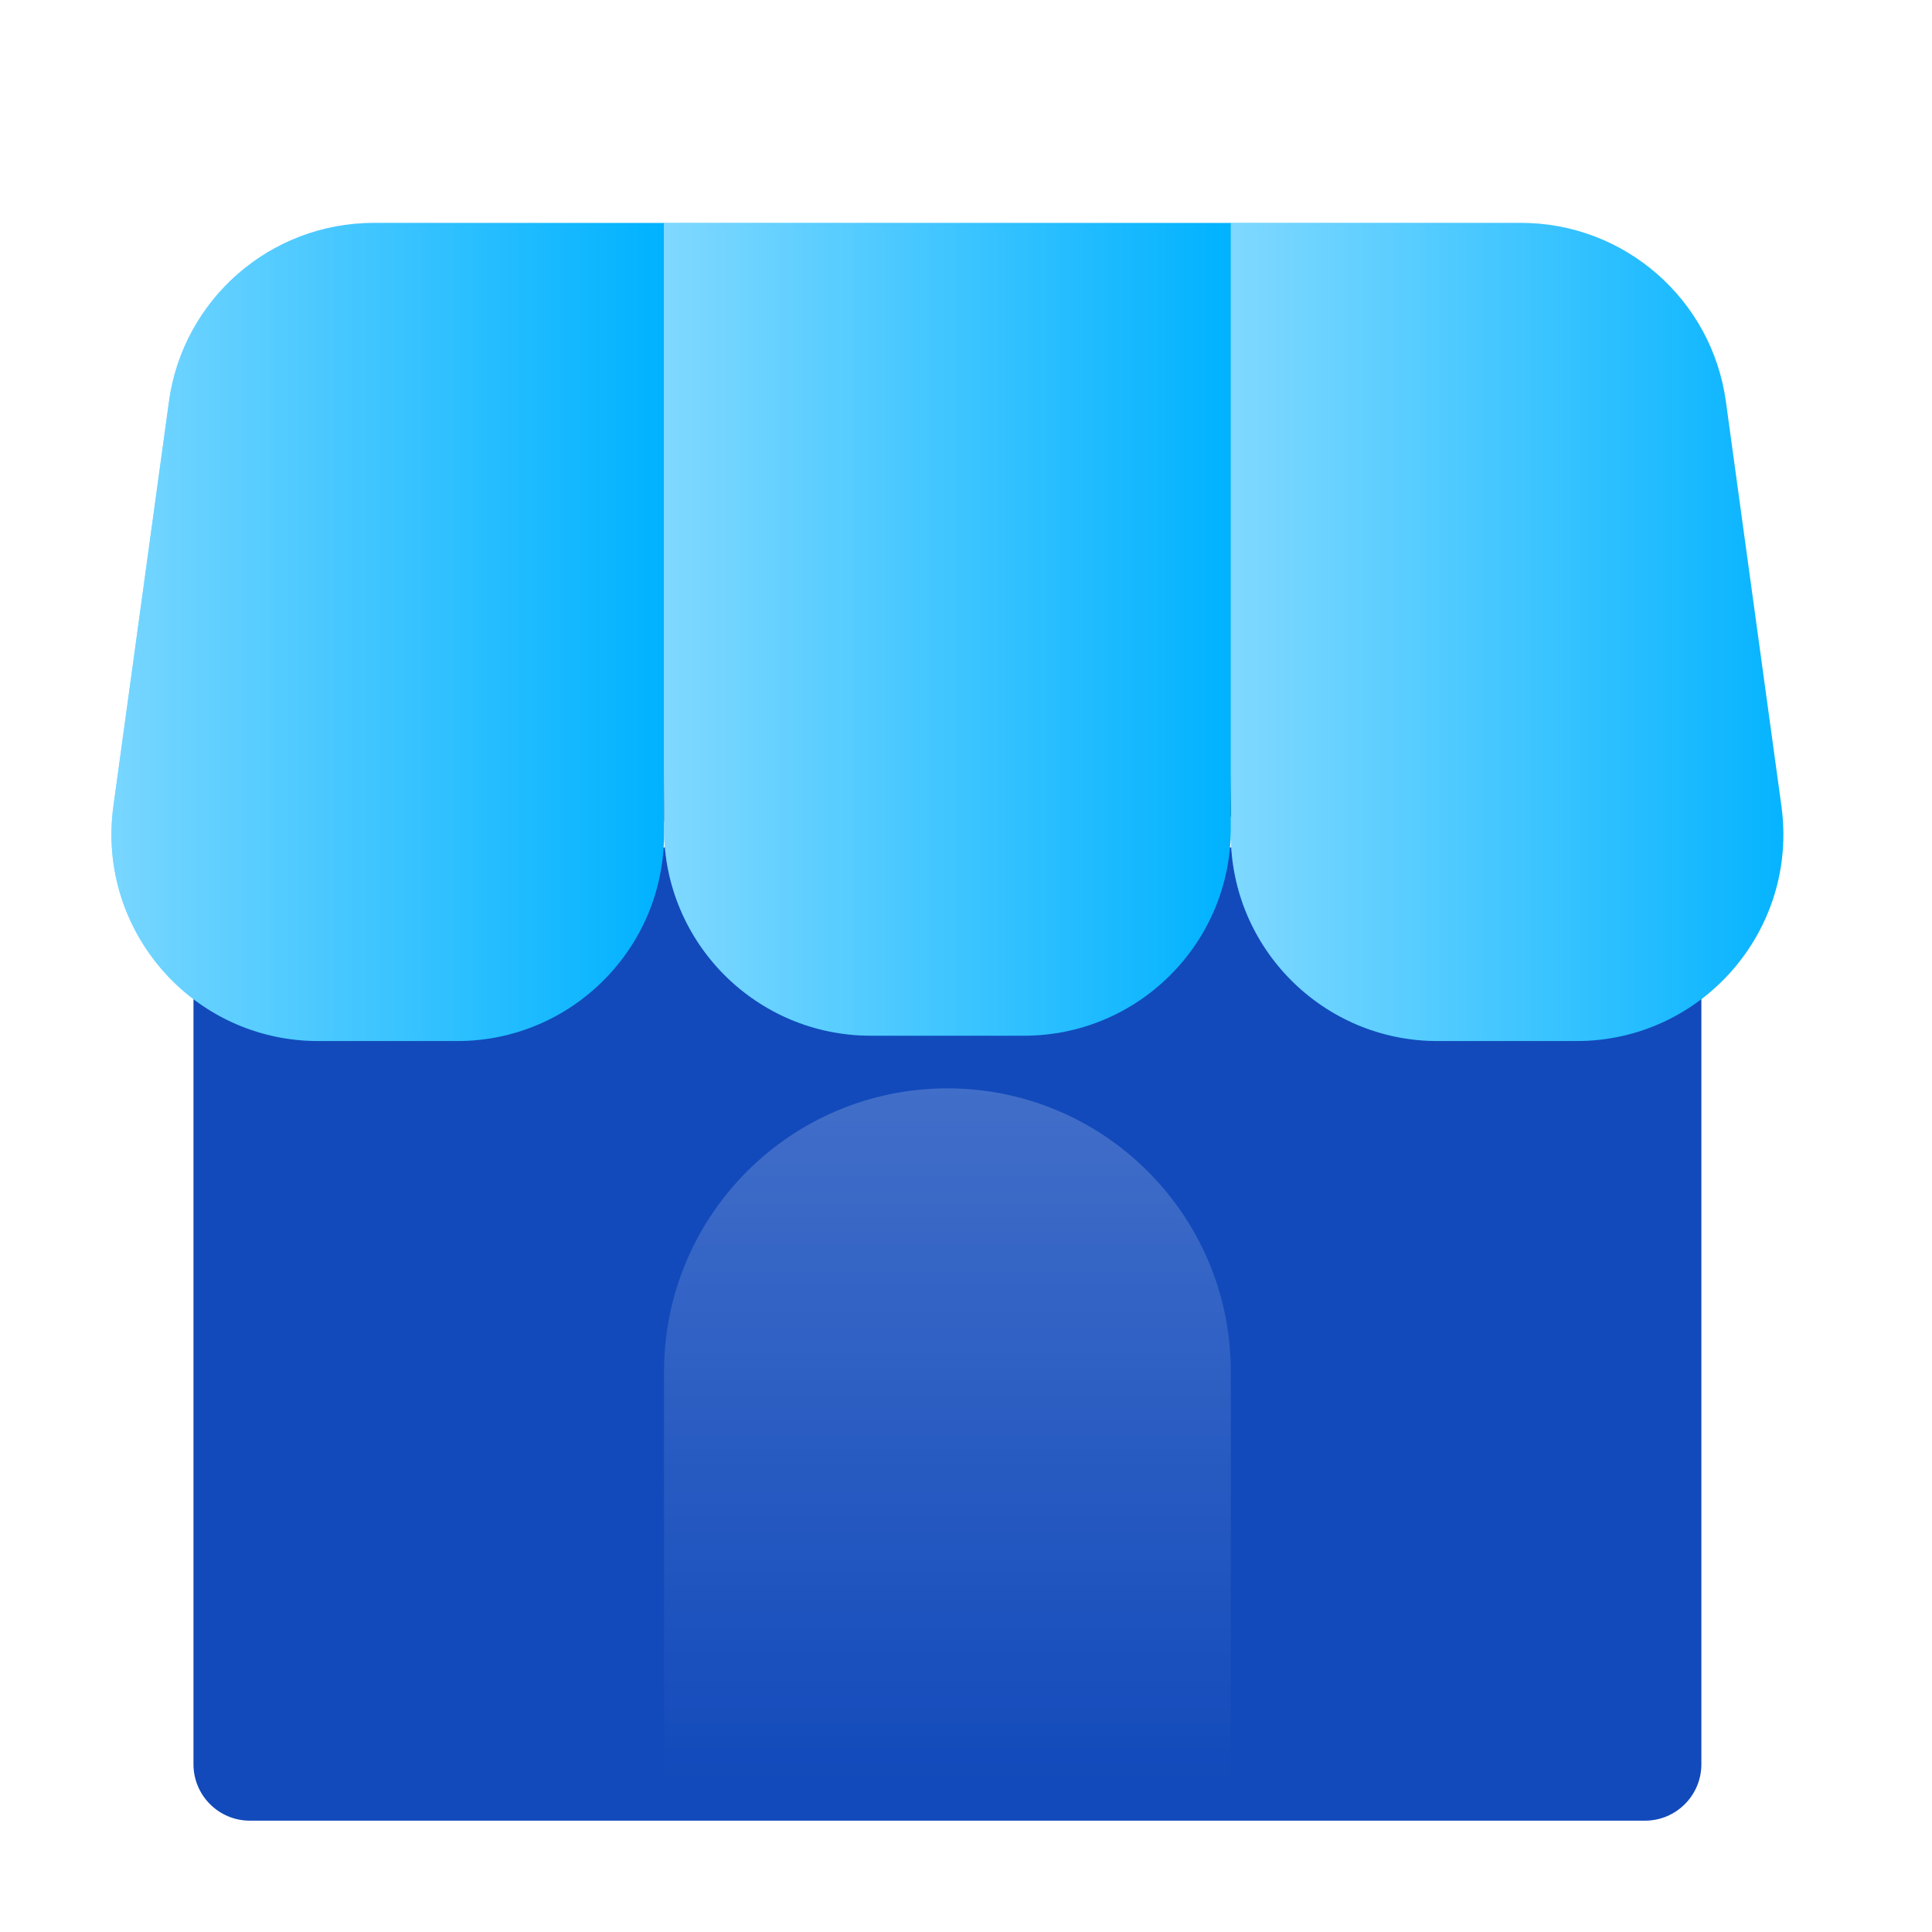
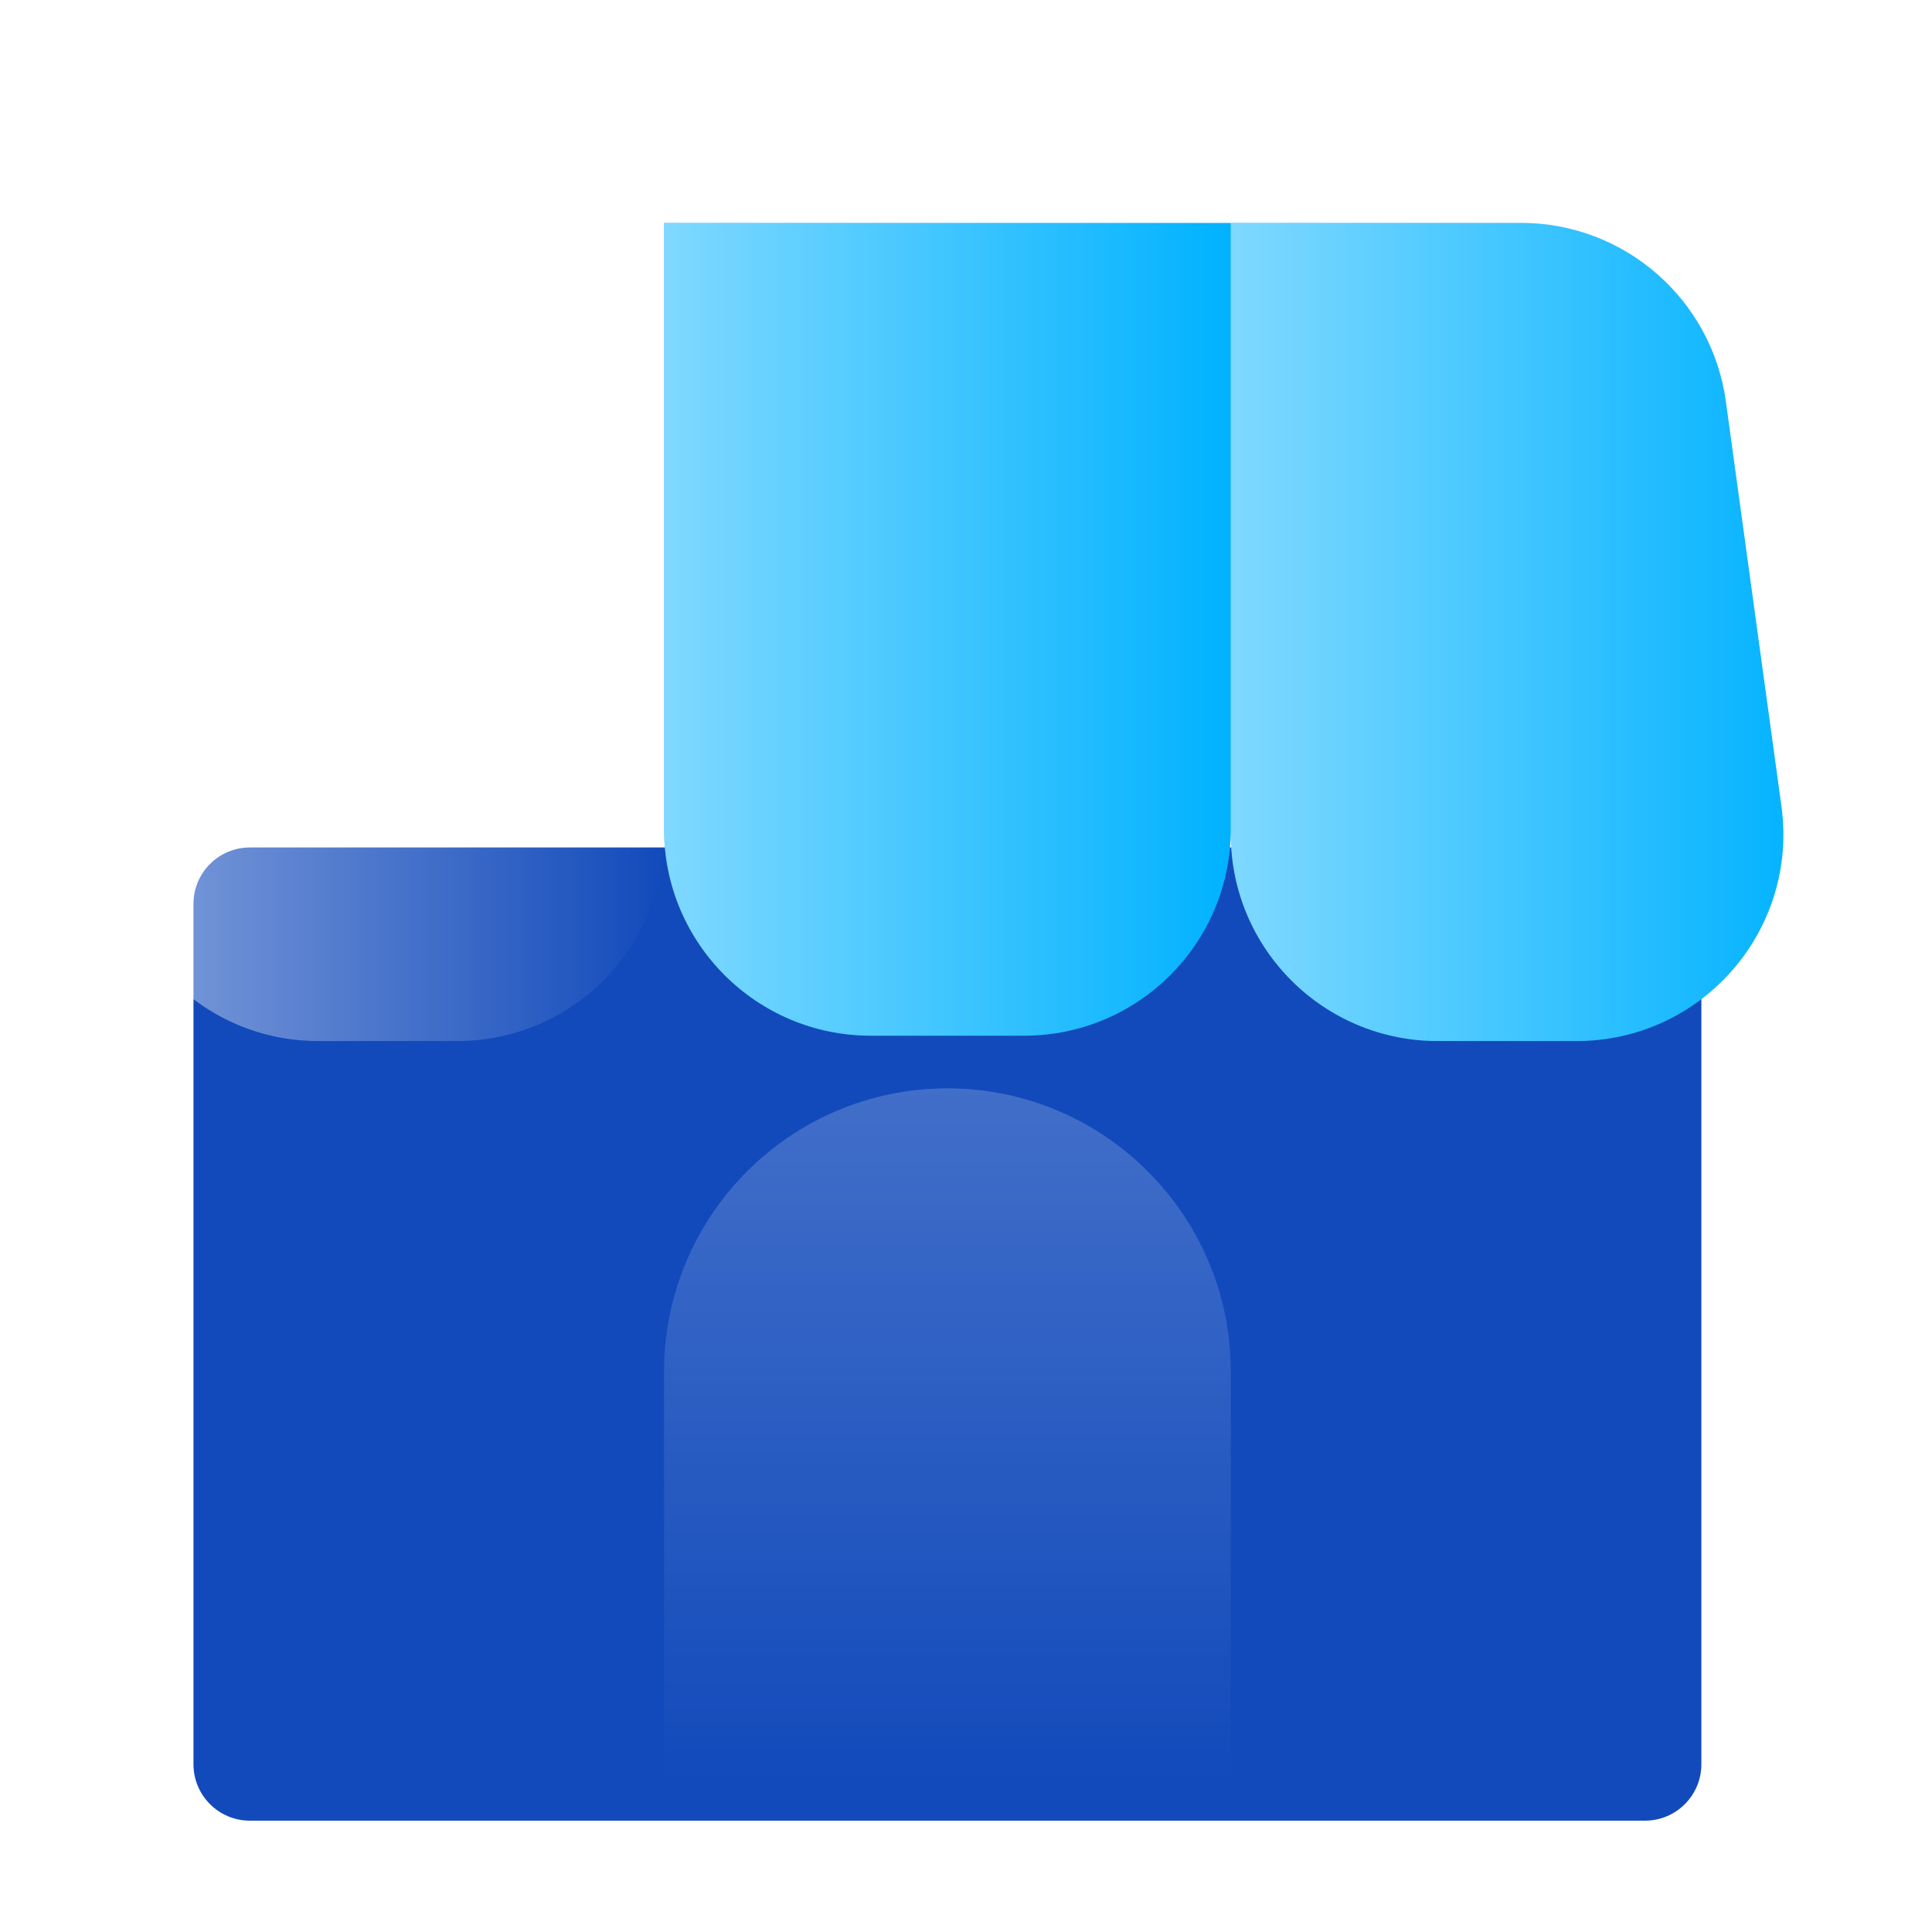
<svg xmlns="http://www.w3.org/2000/svg" width="104" height="104" viewBox="0 0 104 104" fill="none">
  <g filter="url(#filter0_ii_503_2678)">
    <path d="M11.415 45.655C11.415 43.979 12.774 42.62 14.45 42.62H89.55C91.226 42.62 92.585 43.979 92.585 45.655V91.971C92.585 93.647 91.226 95.007 89.55 95.007H14.45C12.774 95.007 11.415 93.647 11.415 91.971V45.655Z" fill="#124ABB" />
  </g>
  <g style="mix-blend-mode:overlay">
    <mask id="mask0_503_2678" style="mask-type:alpha" maskUnits="userSpaceOnUse" x="11" y="42" width="82" height="54">
-       <path d="M11.415 45.655C11.415 43.979 12.774 42.62 14.45 42.62H89.55C91.226 42.62 92.585 43.979 92.585 45.655V91.971C92.585 93.647 91.226 95.007 89.55 95.007H14.45C12.774 95.007 11.415 93.647 11.415 91.971V45.655Z" fill="#124ABB" />
-     </mask>
+       </mask>
    <g mask="url(#mask0_503_2678)">
      <g filter="url(#filter1_f_503_2678)">
-         <path d="M6.712 38.891L9.869 14.551C10.588 9.004 15.313 4.853 20.907 4.853H36.457V40.322C36.457 46.469 31.474 51.453 25.326 51.453H17.749C11.034 51.453 5.848 45.55 6.712 38.891Z" fill="black" />
        <path d="M96.713 38.891L93.556 14.551C92.836 9.004 88.112 4.853 82.518 4.853H66.968V40.322C66.968 46.469 71.951 51.453 78.098 51.453H85.675C92.391 51.453 97.577 45.55 96.713 38.891Z" fill="black" />
        <path d="M36.457 4.853H66.968V40.018C66.968 46.165 61.985 51.148 55.838 51.148H47.587C41.44 51.148 36.457 46.165 36.457 40.018V4.853Z" fill="black" />
      </g>
    </g>
  </g>
  <g filter="url(#filter2_ii_503_2678)">
-     <path d="M7.105 40.396L10.095 18.617C10.851 13.106 15.559 9 21.122 9H36.745V41.909C36.745 48.056 31.761 53.039 25.614 53.039H18.132C11.383 53.039 6.188 47.082 7.105 40.396Z" fill="#00B2FF" />
    <path d="M7.105 40.396L10.095 18.617C10.851 13.106 15.559 9 21.122 9H36.745V41.909C36.745 48.056 31.761 53.039 25.614 53.039H18.132C11.383 53.039 6.188 47.082 7.105 40.396Z" fill="url(#paint0_linear_503_2678)" fill-opacity="0.5" style="mix-blend-mode:soft-light" />
  </g>
  <g filter="url(#filter3_ii_503_2678)">
    <path d="M96.895 40.396L93.905 18.617C93.149 13.106 88.441 9 82.879 9H67.255V41.909C67.255 48.056 72.239 53.039 78.386 53.039H85.868C92.617 53.039 97.812 47.082 96.895 40.396Z" fill="#00B2FF" />
    <path d="M96.895 40.396L93.905 18.617C93.149 13.106 88.441 9 82.879 9H67.255V41.909C67.255 48.056 72.239 53.039 78.386 53.039H85.868C92.617 53.039 97.812 47.082 96.895 40.396Z" fill="url(#paint1_linear_503_2678)" fill-opacity="0.5" style="mix-blend-mode:soft-light" />
  </g>
  <g filter="url(#filter4_ii_503_2678)">
-     <path d="M36.745 9H67.256V41.621C67.256 47.769 62.272 52.752 56.125 52.752H47.875C41.728 52.752 36.745 47.769 36.745 41.621V9Z" fill="#00B2FF" />
+     <path d="M36.745 9H67.256V41.621C67.256 47.769 62.272 52.752 56.125 52.752H47.875C41.728 52.752 36.745 47.769 36.745 41.621Z" fill="#00B2FF" />
    <path d="M36.745 9H67.256V41.621C67.256 47.769 62.272 52.752 56.125 52.752H47.875C41.728 52.752 36.745 47.769 36.745 41.621V9Z" fill="url(#paint2_linear_503_2678)" fill-opacity="0.5" style="mix-blend-mode:soft-light" />
  </g>
  <g filter="url(#filter5_i_503_2678)">
    <path d="M36.745 72.843C36.745 64.418 43.575 57.587 52 57.587C60.425 57.587 67.256 64.418 67.256 72.843V95.007H36.745V72.843Z" fill="url(#paint3_linear_503_2678)" />
  </g>
  <defs>
    <filter id="filter0_ii_503_2678" x="10.415" y="41.62" width="82.171" height="57.387" filterUnits="userSpaceOnUse" color-interpolation-filters="sRGB">
      <feFlood flood-opacity="0" result="BackgroundImageFix" />
      <feBlend mode="normal" in="SourceGraphic" in2="BackgroundImageFix" result="shape" />
      <feColorMatrix in="SourceAlpha" type="matrix" values="0 0 0 0 0 0 0 0 0 0 0 0 0 0 0 0 0 0 127 0" result="hardAlpha" />
      <feOffset dy="4" />
      <feGaussianBlur stdDeviation="2" />
      <feComposite in2="hardAlpha" operator="arithmetic" k2="-1" k3="1" />
      <feColorMatrix type="matrix" values="0 0 0 0 1 0 0 0 0 1 0 0 0 0 1 0 0 0 0.25 0" />
      <feBlend mode="soft-light" in2="shape" result="effect1_innerShadow_503_2678" />
      <feColorMatrix in="SourceAlpha" type="matrix" values="0 0 0 0 0 0 0 0 0 0 0 0 0 0 0 0 0 0 127 0" result="hardAlpha" />
      <feOffset dx="-1" dy="-1" />
      <feGaussianBlur stdDeviation="1" />
      <feComposite in2="hardAlpha" operator="arithmetic" k2="-1" k3="1" />
      <feColorMatrix type="matrix" values="0 0 0 0 1 0 0 0 0 1 0 0 0 0 1 0 0 0 0.3 0" />
      <feBlend mode="normal" in2="effect1_innerShadow_503_2678" result="effect2_innerShadow_503_2678" />
    </filter>
    <filter id="filter1_f_503_2678" x="-43.383" y="-45.148" width="190.19" height="146.6" filterUnits="userSpaceOnUse" color-interpolation-filters="sRGB">
      <feFlood flood-opacity="0" result="BackgroundImageFix" />
      <feBlend mode="normal" in="SourceGraphic" in2="BackgroundImageFix" result="shape" />
      <feGaussianBlur stdDeviation="25" result="effect1_foregroundBlur_503_2678" />
    </filter>
    <filter id="filter2_ii_503_2678" x="6" y="8" width="30.744" height="49.04" filterUnits="userSpaceOnUse" color-interpolation-filters="sRGB">
      <feFlood flood-opacity="0" result="BackgroundImageFix" />
      <feBlend mode="normal" in="SourceGraphic" in2="BackgroundImageFix" result="shape" />
      <feColorMatrix in="SourceAlpha" type="matrix" values="0 0 0 0 0 0 0 0 0 0 0 0 0 0 0 0 0 0 127 0" result="hardAlpha" />
      <feOffset dy="4" />
      <feGaussianBlur stdDeviation="2" />
      <feComposite in2="hardAlpha" operator="arithmetic" k2="-1" k3="1" />
      <feColorMatrix type="matrix" values="0 0 0 0 1 0 0 0 0 1 0 0 0 0 1 0 0 0 0.25 0" />
      <feBlend mode="soft-light" in2="shape" result="effect1_innerShadow_503_2678" />
      <feColorMatrix in="SourceAlpha" type="matrix" values="0 0 0 0 0 0 0 0 0 0 0 0 0 0 0 0 0 0 127 0" result="hardAlpha" />
      <feOffset dx="-1" dy="-1" />
      <feGaussianBlur stdDeviation="1" />
      <feComposite in2="hardAlpha" operator="arithmetic" k2="-1" k3="1" />
      <feColorMatrix type="matrix" values="0 0 0 0 1 0 0 0 0 1 0 0 0 0 1 0 0 0 0.5 0" />
      <feBlend mode="normal" in2="effect1_innerShadow_503_2678" result="effect2_innerShadow_503_2678" />
    </filter>
    <filter id="filter3_ii_503_2678" x="66.255" y="8" width="30.744" height="49.04" filterUnits="userSpaceOnUse" color-interpolation-filters="sRGB">
      <feFlood flood-opacity="0" result="BackgroundImageFix" />
      <feBlend mode="normal" in="SourceGraphic" in2="BackgroundImageFix" result="shape" />
      <feColorMatrix in="SourceAlpha" type="matrix" values="0 0 0 0 0 0 0 0 0 0 0 0 0 0 0 0 0 0 127 0" result="hardAlpha" />
      <feOffset dy="4" />
      <feGaussianBlur stdDeviation="2" />
      <feComposite in2="hardAlpha" operator="arithmetic" k2="-1" k3="1" />
      <feColorMatrix type="matrix" values="0 0 0 0 1 0 0 0 0 1 0 0 0 0 1 0 0 0 0.25 0" />
      <feBlend mode="soft-light" in2="shape" result="effect1_innerShadow_503_2678" />
      <feColorMatrix in="SourceAlpha" type="matrix" values="0 0 0 0 0 0 0 0 0 0 0 0 0 0 0 0 0 0 127 0" result="hardAlpha" />
      <feOffset dx="-1" dy="-1" />
      <feGaussianBlur stdDeviation="1" />
      <feComposite in2="hardAlpha" operator="arithmetic" k2="-1" k3="1" />
      <feColorMatrix type="matrix" values="0 0 0 0 1 0 0 0 0 1 0 0 0 0 1 0 0 0 0.5 0" />
      <feBlend mode="normal" in2="effect1_innerShadow_503_2678" result="effect2_innerShadow_503_2678" />
    </filter>
    <filter id="filter4_ii_503_2678" x="35.745" y="8" width="31.511" height="48.752" filterUnits="userSpaceOnUse" color-interpolation-filters="sRGB">
      <feFlood flood-opacity="0" result="BackgroundImageFix" />
      <feBlend mode="normal" in="SourceGraphic" in2="BackgroundImageFix" result="shape" />
      <feColorMatrix in="SourceAlpha" type="matrix" values="0 0 0 0 0 0 0 0 0 0 0 0 0 0 0 0 0 0 127 0" result="hardAlpha" />
      <feOffset dy="4" />
      <feGaussianBlur stdDeviation="2" />
      <feComposite in2="hardAlpha" operator="arithmetic" k2="-1" k3="1" />
      <feColorMatrix type="matrix" values="0 0 0 0 1 0 0 0 0 1 0 0 0 0 1 0 0 0 0.25 0" />
      <feBlend mode="soft-light" in2="shape" result="effect1_innerShadow_503_2678" />
      <feColorMatrix in="SourceAlpha" type="matrix" values="0 0 0 0 0 0 0 0 0 0 0 0 0 0 0 0 0 0 127 0" result="hardAlpha" />
      <feOffset dx="-1" dy="-1" />
      <feGaussianBlur stdDeviation="1" />
      <feComposite in2="hardAlpha" operator="arithmetic" k2="-1" k3="1" />
      <feColorMatrix type="matrix" values="0 0 0 0 1 0 0 0 0 1 0 0 0 0 1 0 0 0 0.5 0" />
      <feBlend mode="normal" in2="effect1_innerShadow_503_2678" result="effect2_innerShadow_503_2678" />
    </filter>
    <filter id="filter5_i_503_2678" x="35.745" y="57.587" width="31.511" height="38.419" filterUnits="userSpaceOnUse" color-interpolation-filters="sRGB">
      <feFlood flood-opacity="0" result="BackgroundImageFix" />
      <feBlend mode="normal" in="SourceGraphic" in2="BackgroundImageFix" result="shape" />
      <feColorMatrix in="SourceAlpha" type="matrix" values="0 0 0 0 0 0 0 0 0 0 0 0 0 0 0 0 0 0 127 0" result="hardAlpha" />
      <feOffset dx="-1" dy="1" />
      <feGaussianBlur stdDeviation="1" />
      <feComposite in2="hardAlpha" operator="arithmetic" k2="-1" k3="1" />
      <feColorMatrix type="matrix" values="0 0 0 0 1 0 0 0 0 1 0 0 0 0 1 0 0 0 0.25 0" />
      <feBlend mode="normal" in2="shape" result="effect1_innerShadow_503_2678" />
    </filter>
    <linearGradient id="paint0_linear_503_2678" x1="5.082" y1="30.876" x2="36.745" y2="30.876" gradientUnits="userSpaceOnUse">
      <stop stop-color="white" />
      <stop offset="1" stop-color="white" stop-opacity="0" />
    </linearGradient>
    <linearGradient id="paint1_linear_503_2678" x1="67.255" y1="30.876" x2="98.342" y2="30.876" gradientUnits="userSpaceOnUse">
      <stop stop-color="white" />
      <stop offset="1" stop-color="white" stop-opacity="0" />
    </linearGradient>
    <linearGradient id="paint2_linear_503_2678" x1="36.745" y1="30.876" x2="67.256" y2="30.876" gradientUnits="userSpaceOnUse">
      <stop stop-color="white" />
      <stop offset="1" stop-color="white" stop-opacity="0" />
    </linearGradient>
    <linearGradient id="paint3_linear_503_2678" x1="52" y1="57.587" x2="52" y2="95.007" gradientUnits="userSpaceOnUse">
      <stop stop-color="white" stop-opacity="0.2" />
      <stop offset="1" stop-color="white" stop-opacity="0" />
    </linearGradient>
  </defs>
</svg>